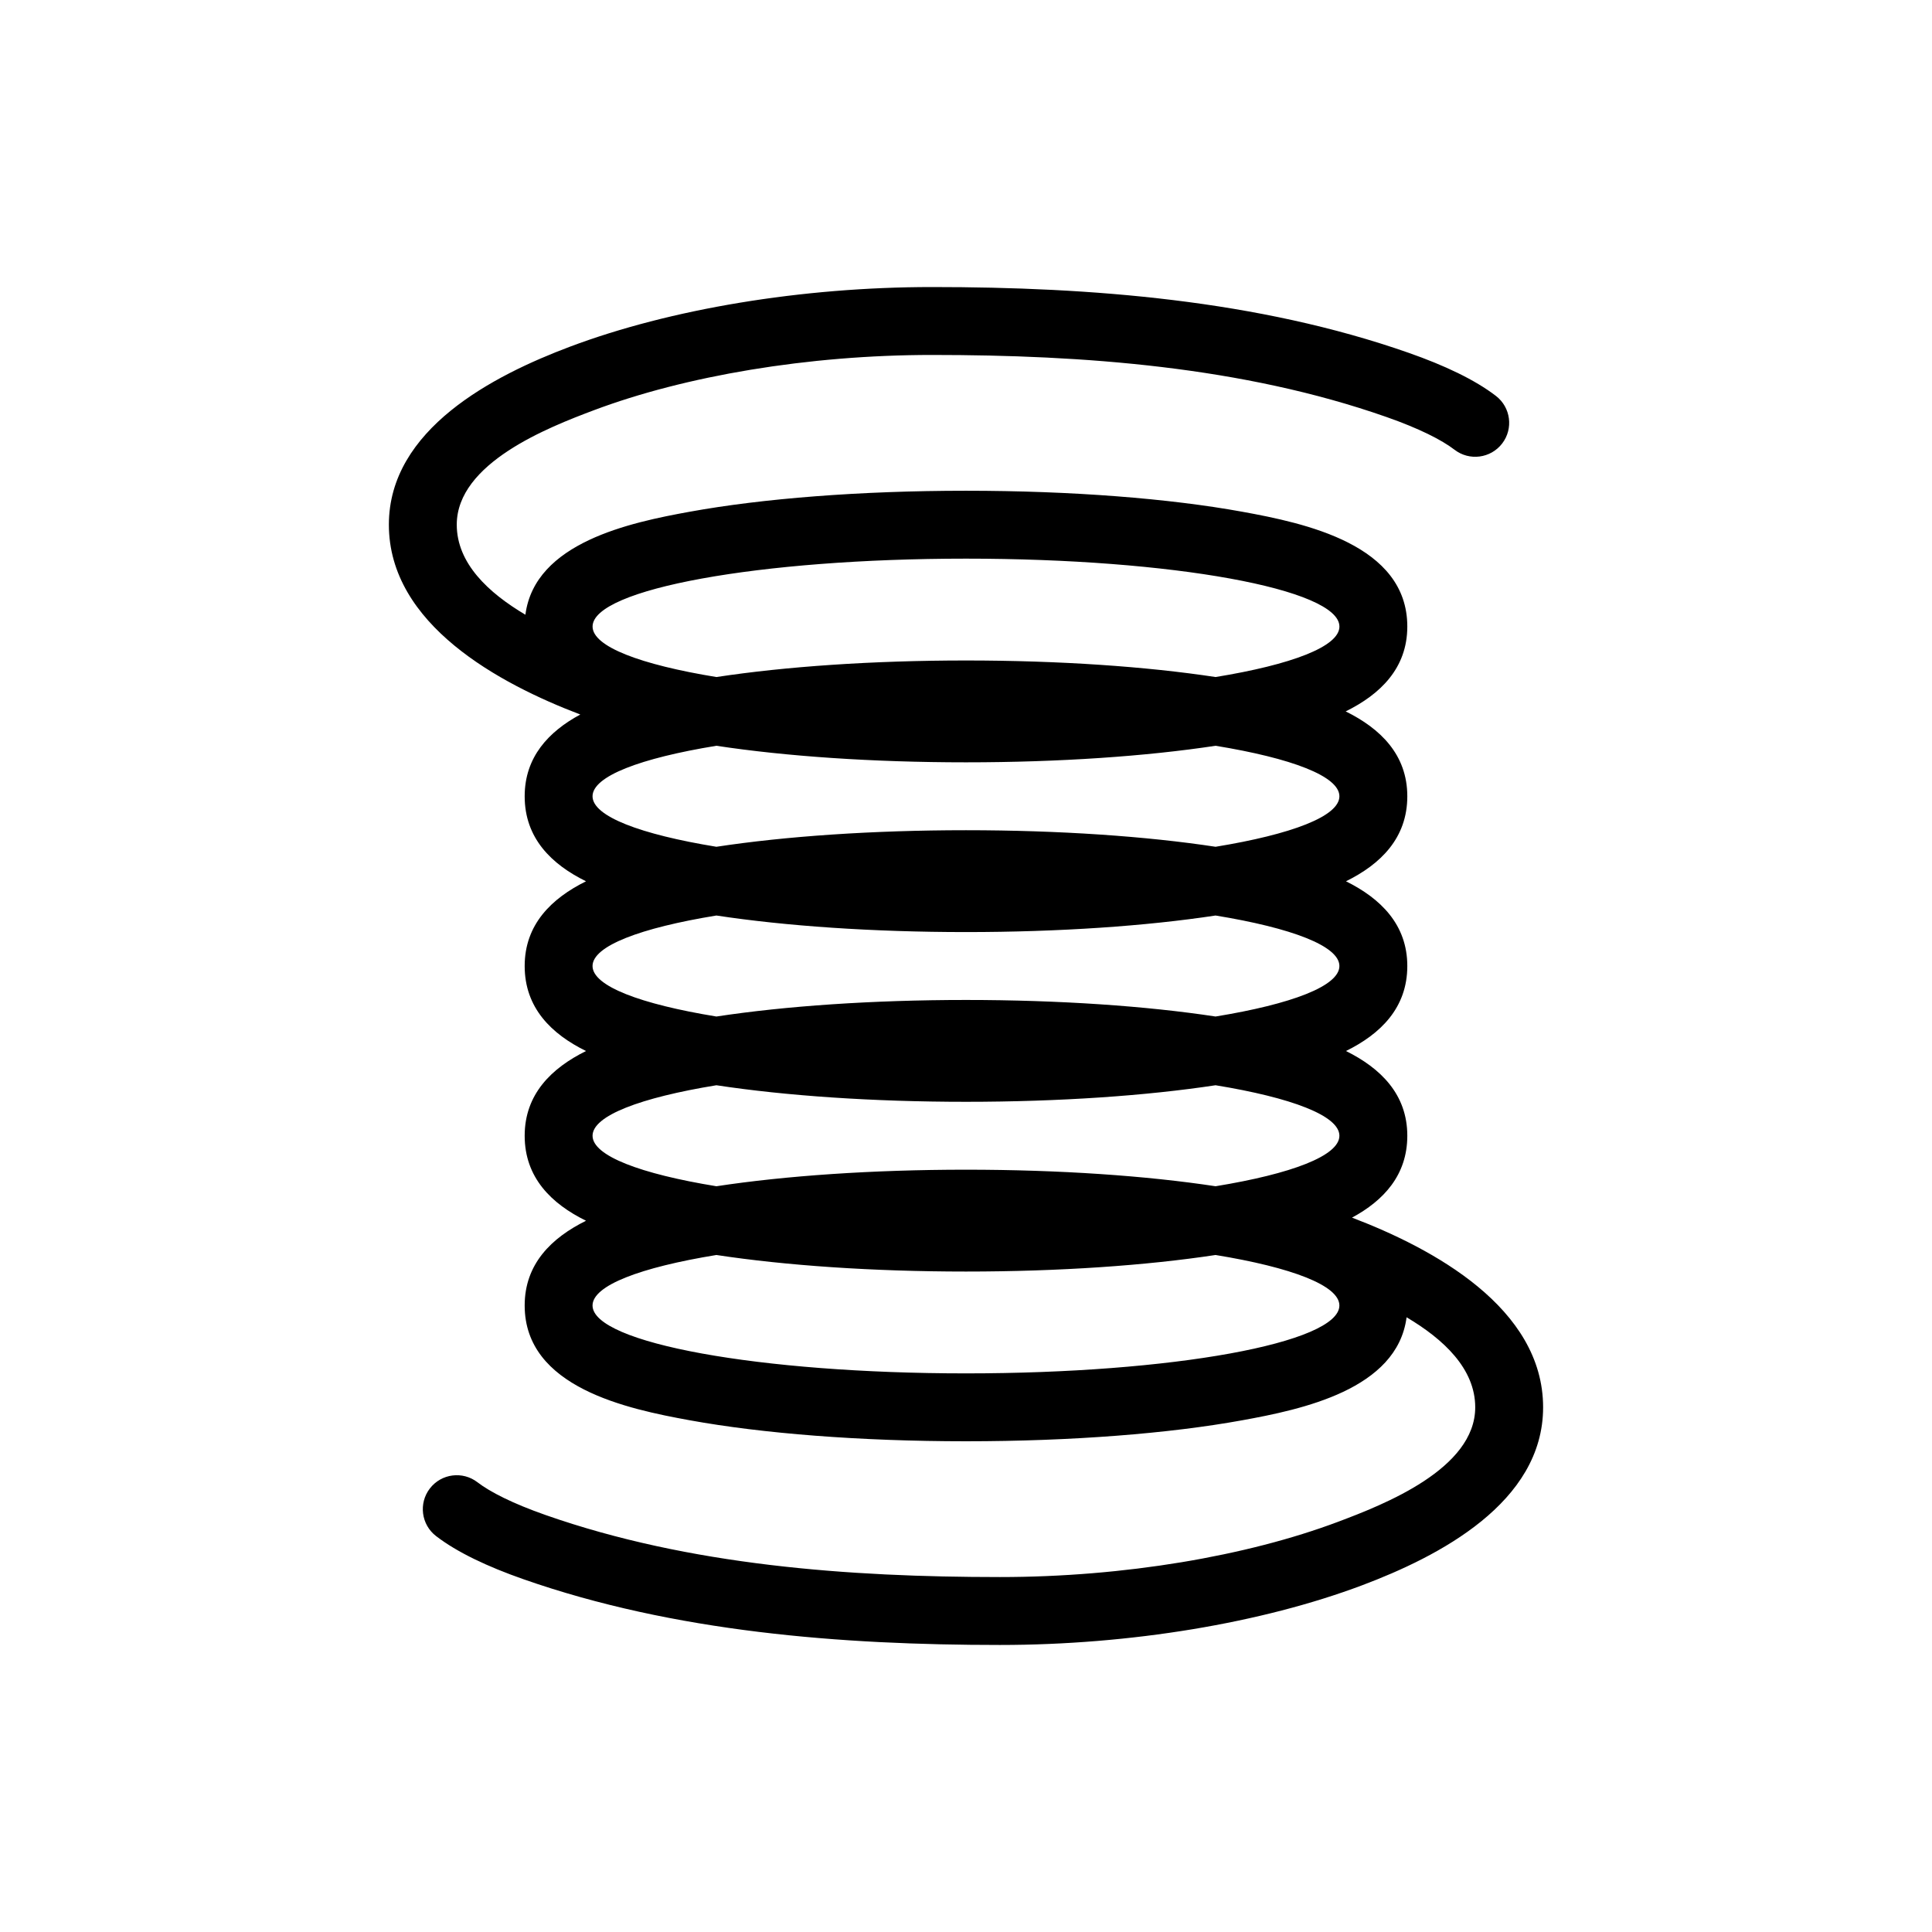
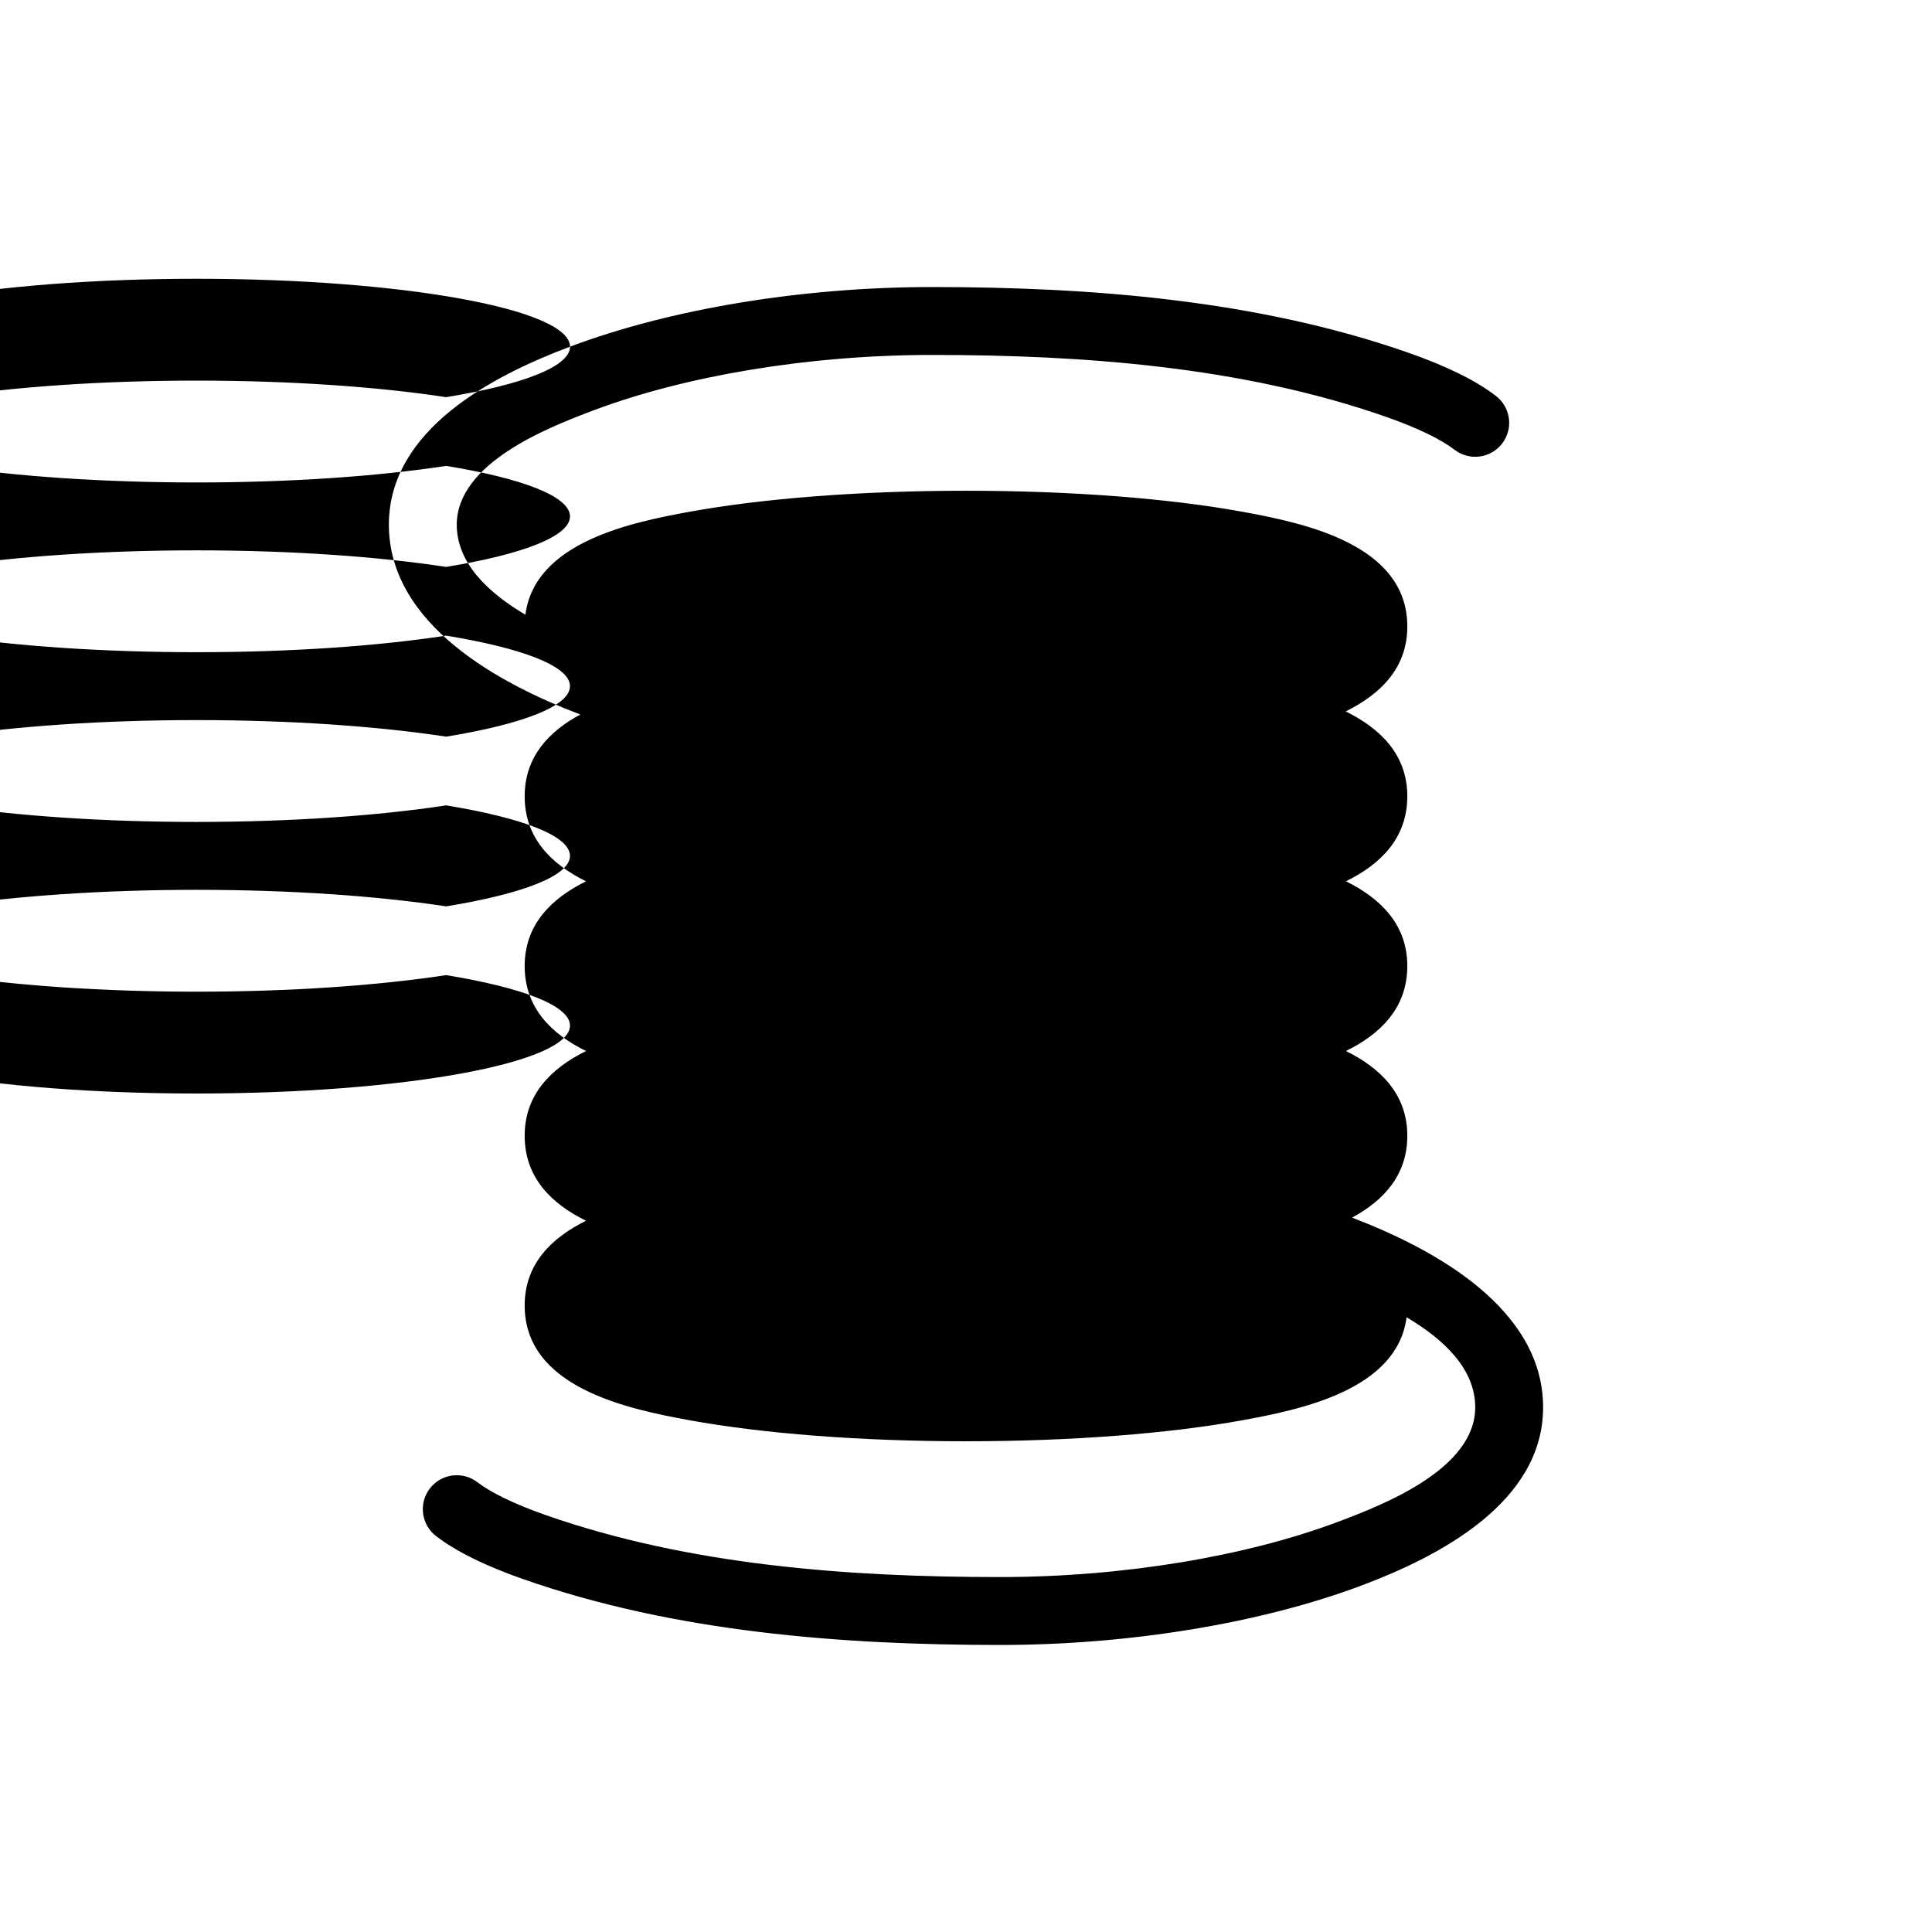
<svg xmlns="http://www.w3.org/2000/svg" fill="#000000" width="800px" height="800px" version="1.1" viewBox="144 144 512 512">
-   <path d="m295.06 235.87c26.488-9.961 61.328-15.801 95.945-15.801 42.004 0 86.34 3.418 126.33 17.441 9.414 3.301 17.488 7.098 23.102 11.414 3.938 3.027 4.676 8.68 1.645 12.617s-8.68 4.676-12.617 1.645c-3.383-2.602-9.367-5.641-18.086-8.695-38.066-13.348-80.41-16.426-120.38-16.426-32.859 0-65.492 5.578-89.613 14.648-12.133 4.562-36.34 14.012-36.34 30.332 0 10.23 8.371 18.047 18.191 23.863 2.484-19.168 27.82-24.438 43.562-27.297 19.262-3.5 45.129-5.559 73.195-5.559s53.934 2.059 73.195 5.559c16.566 3.012 43.762 8.688 43.762 30.426 0 11.035-7.141 17.957-16.332 22.492 9.191 4.535 16.332 11.457 16.332 22.492 0 11.105-7.102 18.02-16.254 22.527 9.152 4.535 16.254 11.449 16.254 22.453 0 11.105-7.102 18.02-16.254 22.527 9.152 4.535 16.254 11.449 16.254 22.453 0 10.449-6.285 17.188-14.652 21.703 21.375 8.141 50.641 23.852 50.641 50.27 0 25.305-27.723 39.551-48 47.176-26.488 9.961-61.328 15.801-95.945 15.801-42.004 0-86.34-3.418-126.33-17.441-9.418-3.301-17.488-7.098-23.102-11.414-3.938-3.027-4.676-8.676-1.645-12.617 3.027-3.938 8.676-4.676 12.617-1.645 3.383 2.602 9.367 5.641 18.086 8.695 38.066 13.348 80.41 16.426 120.38 16.426 32.855 0 65.492-5.578 89.609-14.648 12.133-4.562 36.34-14.012 36.34-30.332 0-10.227-8.371-18.047-18.191-23.863-2.484 19.168-27.82 24.438-43.562 27.297-19.262 3.504-45.129 5.562-73.195 5.562s-53.934-2.059-73.195-5.562c-16.566-3.012-43.762-8.688-43.762-30.426 0-11.004 7.102-17.918 16.254-22.453-9.156-4.508-16.254-11.422-16.254-22.527 0-11.004 7.102-17.918 16.254-22.453-9.156-4.508-16.254-11.422-16.254-22.527 0-11.004 7.102-17.918 16.254-22.453-9.156-4.508-16.254-11.422-16.254-22.527 0-10.387 6.328-17.133 14.738-21.672-21.383-8.133-50.727-23.852-50.727-50.305 0-25.305 27.723-39.551 48.004-47.176zm203.9 74.168c0-9.938-44.309-17.992-98.961-17.992-54.656 0-98.961 8.055-98.961 17.992 0 5.312 12.672 10.09 32.816 13.383 18.316-2.785 41.375-4.387 66.145-4.387s47.828 1.602 66.145 4.387c20.148-3.293 32.82-8.07 32.82-13.383zm-165.11 31.598c18.316 2.785 41.375 4.387 66.145 4.387s47.828-1.605 66.145-4.387c20.148 3.293 32.816 8.07 32.816 13.383s-12.672 10.09-32.816 13.383c-18.316-2.785-41.375-4.387-66.145-4.387s-47.828 1.602-66.145 4.387c-20.148-3.293-32.82-8.07-32.82-13.383s12.672-10.09 32.816-13.383zm66.145 49.371c-24.77 0-47.828-1.605-66.145-4.387-20.148 3.293-32.82 8.07-32.82 13.383s12.672 10.09 32.82 13.383c18.312-2.785 41.375-4.387 66.145-4.387s47.828 1.602 66.145 4.387c20.148-3.293 32.816-8.07 32.816-13.383s-12.672-10.09-32.816-13.383c-18.316 2.785-41.375 4.387-66.145 4.387zm-66.145 40.594c18.312 2.785 41.375 4.387 66.145 4.387s47.828-1.605 66.145-4.387c20.148 3.293 32.816 8.07 32.816 13.383s-12.672 10.09-32.816 13.383c-18.316-2.785-41.375-4.387-66.145-4.387s-47.828 1.602-66.145 4.387c-20.148-3.293-32.816-8.07-32.816-13.383s12.672-10.09 32.82-13.383zm66.145 49.371c-24.77 0-47.828-1.605-66.145-4.387-20.148 3.293-32.82 8.07-32.82 13.383 0 9.938 44.309 17.992 98.961 17.992 54.656 0 98.961-8.055 98.961-17.992 0-5.312-12.672-10.09-32.816-13.383-18.316 2.785-41.375 4.387-66.145 4.387z" fill-rule="evenodd" />
+   <path d="m295.06 235.87c26.488-9.961 61.328-15.801 95.945-15.801 42.004 0 86.34 3.418 126.33 17.441 9.414 3.301 17.488 7.098 23.102 11.414 3.938 3.027 4.676 8.68 1.645 12.617s-8.68 4.676-12.617 1.645c-3.383-2.602-9.367-5.641-18.086-8.695-38.066-13.348-80.41-16.426-120.38-16.426-32.859 0-65.492 5.578-89.613 14.648-12.133 4.562-36.34 14.012-36.34 30.332 0 10.23 8.371 18.047 18.191 23.863 2.484-19.168 27.82-24.438 43.562-27.297 19.262-3.5 45.129-5.559 73.195-5.559s53.934 2.059 73.195 5.559c16.566 3.012 43.762 8.688 43.762 30.426 0 11.035-7.141 17.957-16.332 22.492 9.191 4.535 16.332 11.457 16.332 22.492 0 11.105-7.102 18.02-16.254 22.527 9.152 4.535 16.254 11.449 16.254 22.453 0 11.105-7.102 18.02-16.254 22.527 9.152 4.535 16.254 11.449 16.254 22.453 0 10.449-6.285 17.188-14.652 21.703 21.375 8.141 50.641 23.852 50.641 50.27 0 25.305-27.723 39.551-48 47.176-26.488 9.961-61.328 15.801-95.945 15.801-42.004 0-86.34-3.418-126.33-17.441-9.418-3.301-17.488-7.098-23.102-11.414-3.938-3.027-4.676-8.676-1.645-12.617 3.027-3.938 8.676-4.676 12.617-1.645 3.383 2.602 9.367 5.641 18.086 8.695 38.066 13.348 80.41 16.426 120.38 16.426 32.855 0 65.492-5.578 89.609-14.648 12.133-4.562 36.34-14.012 36.34-30.332 0-10.227-8.371-18.047-18.191-23.863-2.484 19.168-27.82 24.438-43.562 27.297-19.262 3.504-45.129 5.562-73.195 5.562s-53.934-2.059-73.195-5.562c-16.566-3.012-43.762-8.688-43.762-30.426 0-11.004 7.102-17.918 16.254-22.453-9.156-4.508-16.254-11.422-16.254-22.527 0-11.004 7.102-17.918 16.254-22.453-9.156-4.508-16.254-11.422-16.254-22.527 0-11.004 7.102-17.918 16.254-22.453-9.156-4.508-16.254-11.422-16.254-22.527 0-10.387 6.328-17.133 14.738-21.672-21.383-8.133-50.727-23.852-50.727-50.305 0-25.305 27.723-39.551 48.004-47.176zc0-9.938-44.309-17.992-98.961-17.992-54.656 0-98.961 8.055-98.961 17.992 0 5.312 12.672 10.09 32.816 13.383 18.316-2.785 41.375-4.387 66.145-4.387s47.828 1.602 66.145 4.387c20.148-3.293 32.82-8.07 32.82-13.383zm-165.11 31.598c18.316 2.785 41.375 4.387 66.145 4.387s47.828-1.605 66.145-4.387c20.148 3.293 32.816 8.07 32.816 13.383s-12.672 10.09-32.816 13.383c-18.316-2.785-41.375-4.387-66.145-4.387s-47.828 1.602-66.145 4.387c-20.148-3.293-32.82-8.07-32.82-13.383s12.672-10.09 32.816-13.383zm66.145 49.371c-24.77 0-47.828-1.605-66.145-4.387-20.148 3.293-32.82 8.07-32.82 13.383s12.672 10.09 32.82 13.383c18.312-2.785 41.375-4.387 66.145-4.387s47.828 1.602 66.145 4.387c20.148-3.293 32.816-8.07 32.816-13.383s-12.672-10.09-32.816-13.383c-18.316 2.785-41.375 4.387-66.145 4.387zm-66.145 40.594c18.312 2.785 41.375 4.387 66.145 4.387s47.828-1.605 66.145-4.387c20.148 3.293 32.816 8.07 32.816 13.383s-12.672 10.09-32.816 13.383c-18.316-2.785-41.375-4.387-66.145-4.387s-47.828 1.602-66.145 4.387c-20.148-3.293-32.816-8.07-32.816-13.383s12.672-10.09 32.82-13.383zm66.145 49.371c-24.77 0-47.828-1.605-66.145-4.387-20.148 3.293-32.82 8.07-32.82 13.383 0 9.938 44.309 17.992 98.961 17.992 54.656 0 98.961-8.055 98.961-17.992 0-5.312-12.672-10.09-32.816-13.383-18.316 2.785-41.375 4.387-66.145 4.387z" fill-rule="evenodd" />
</svg>